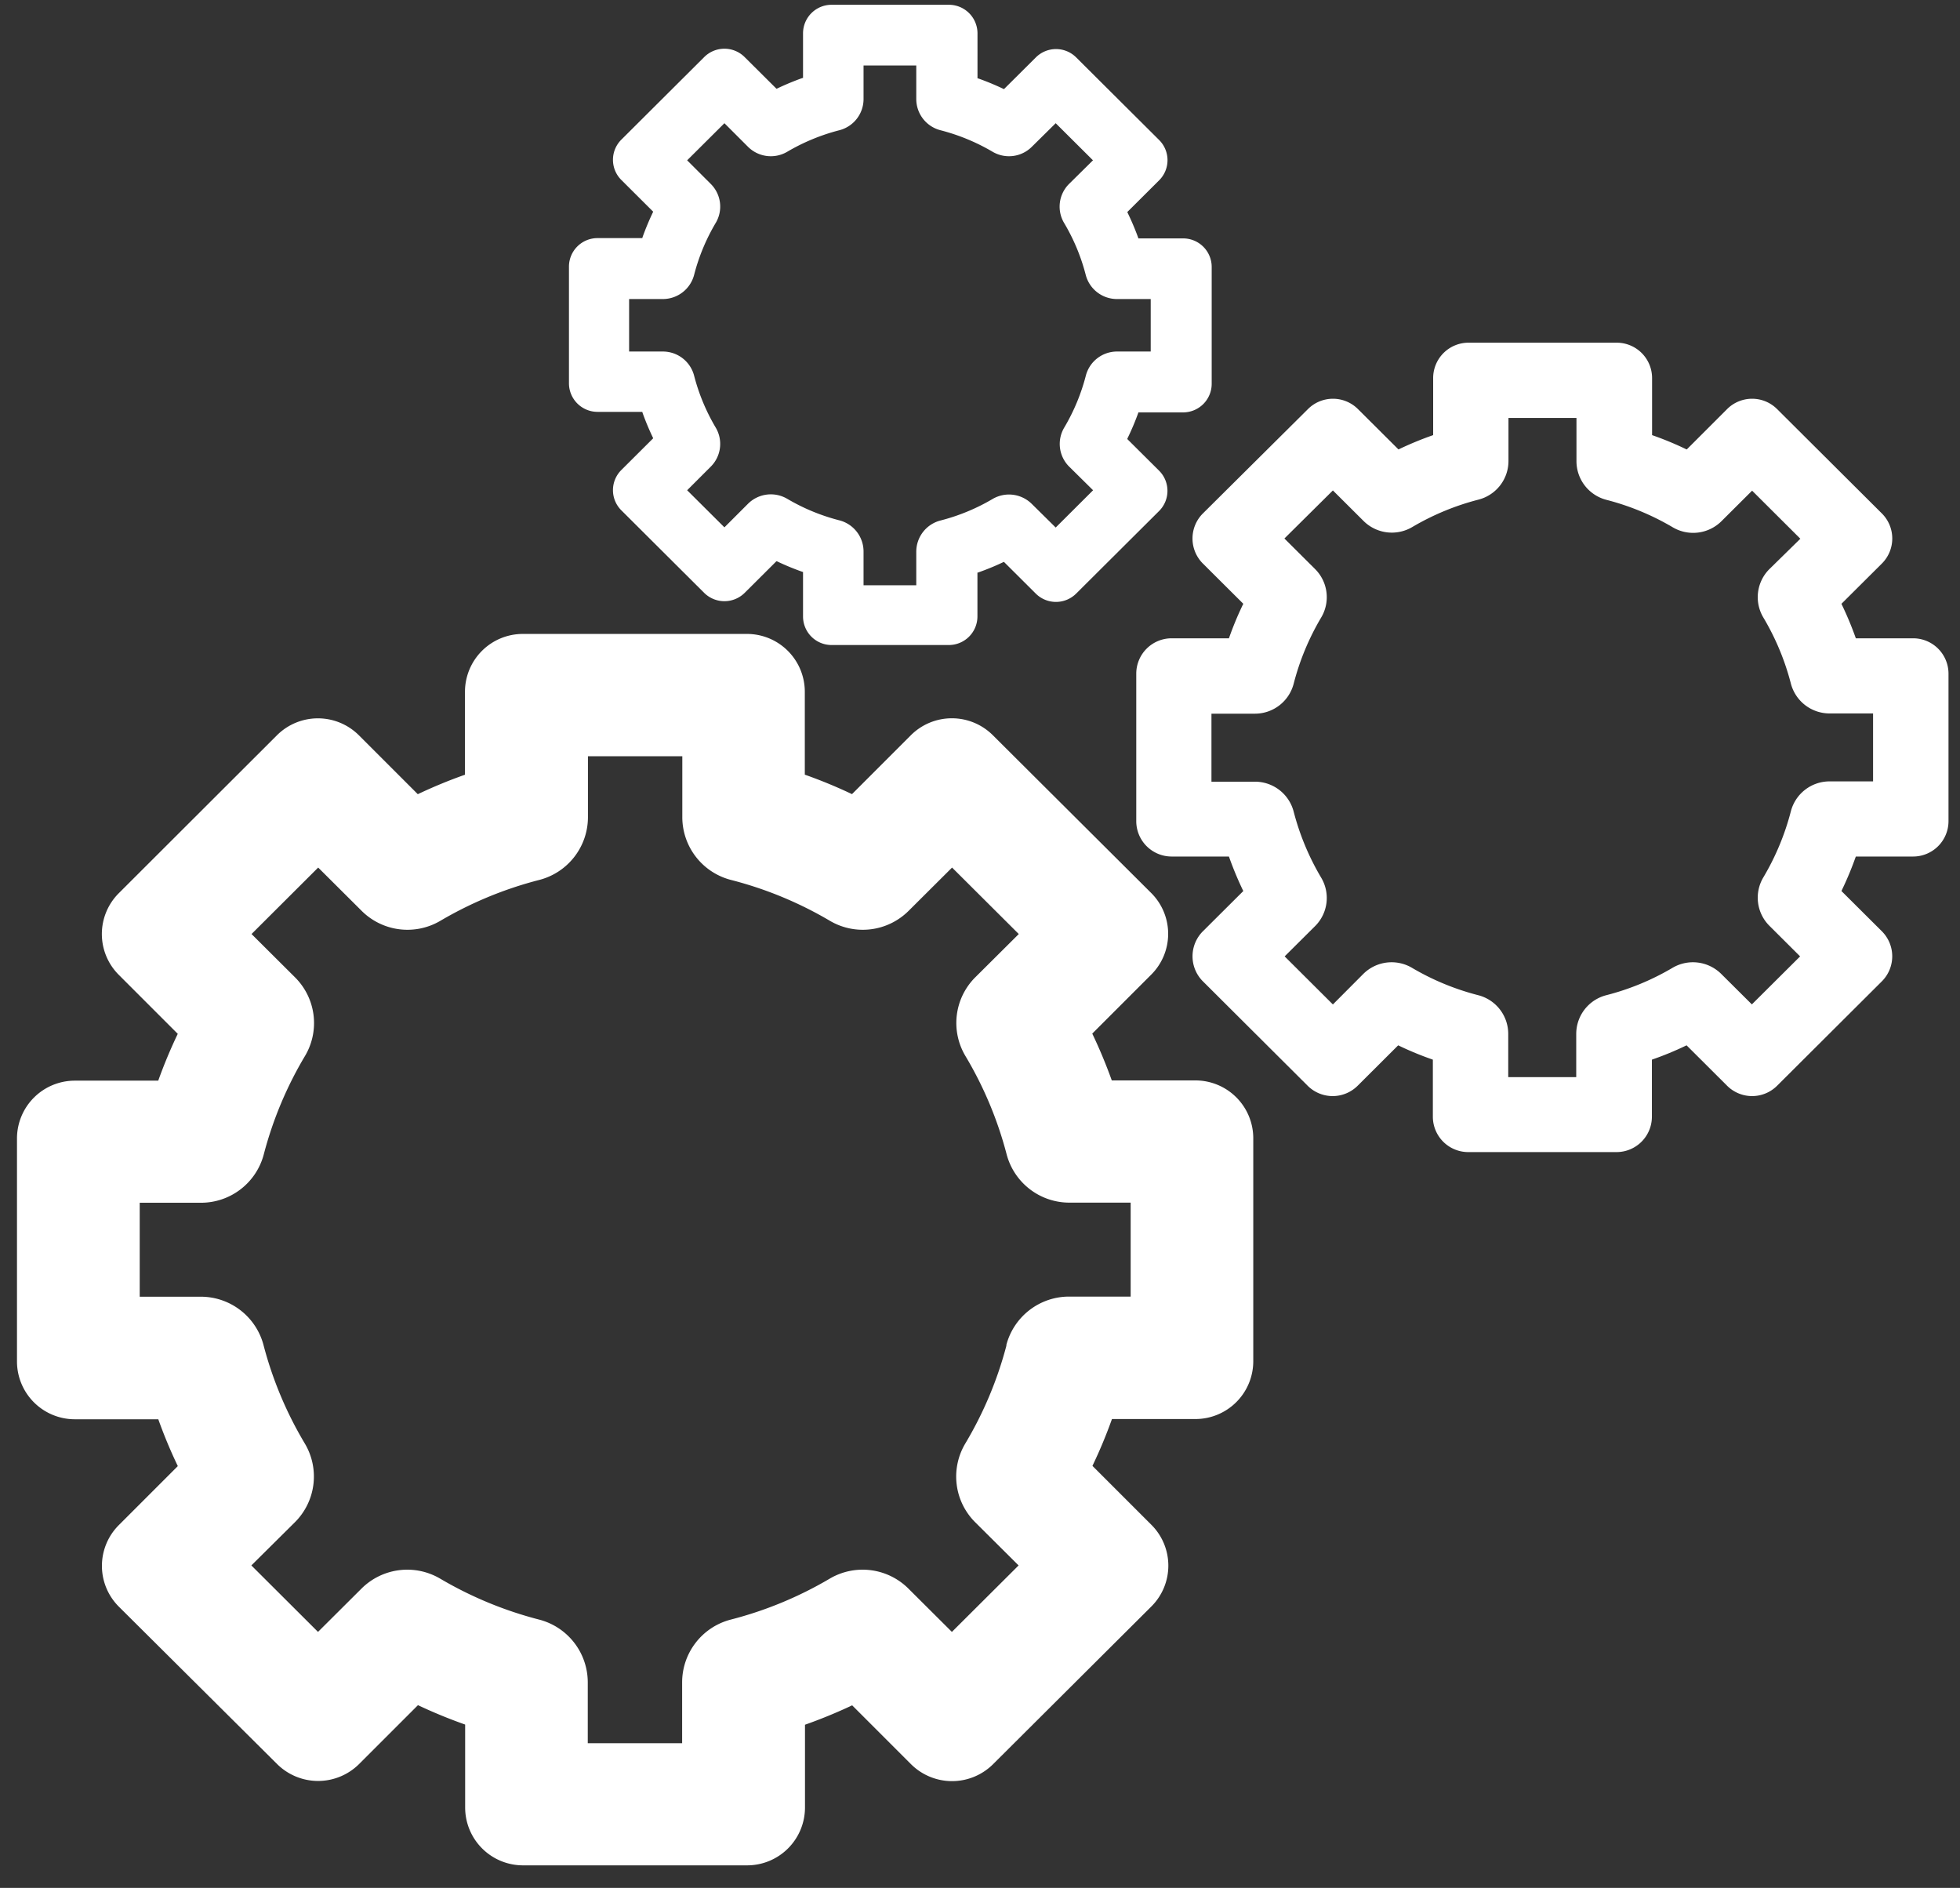
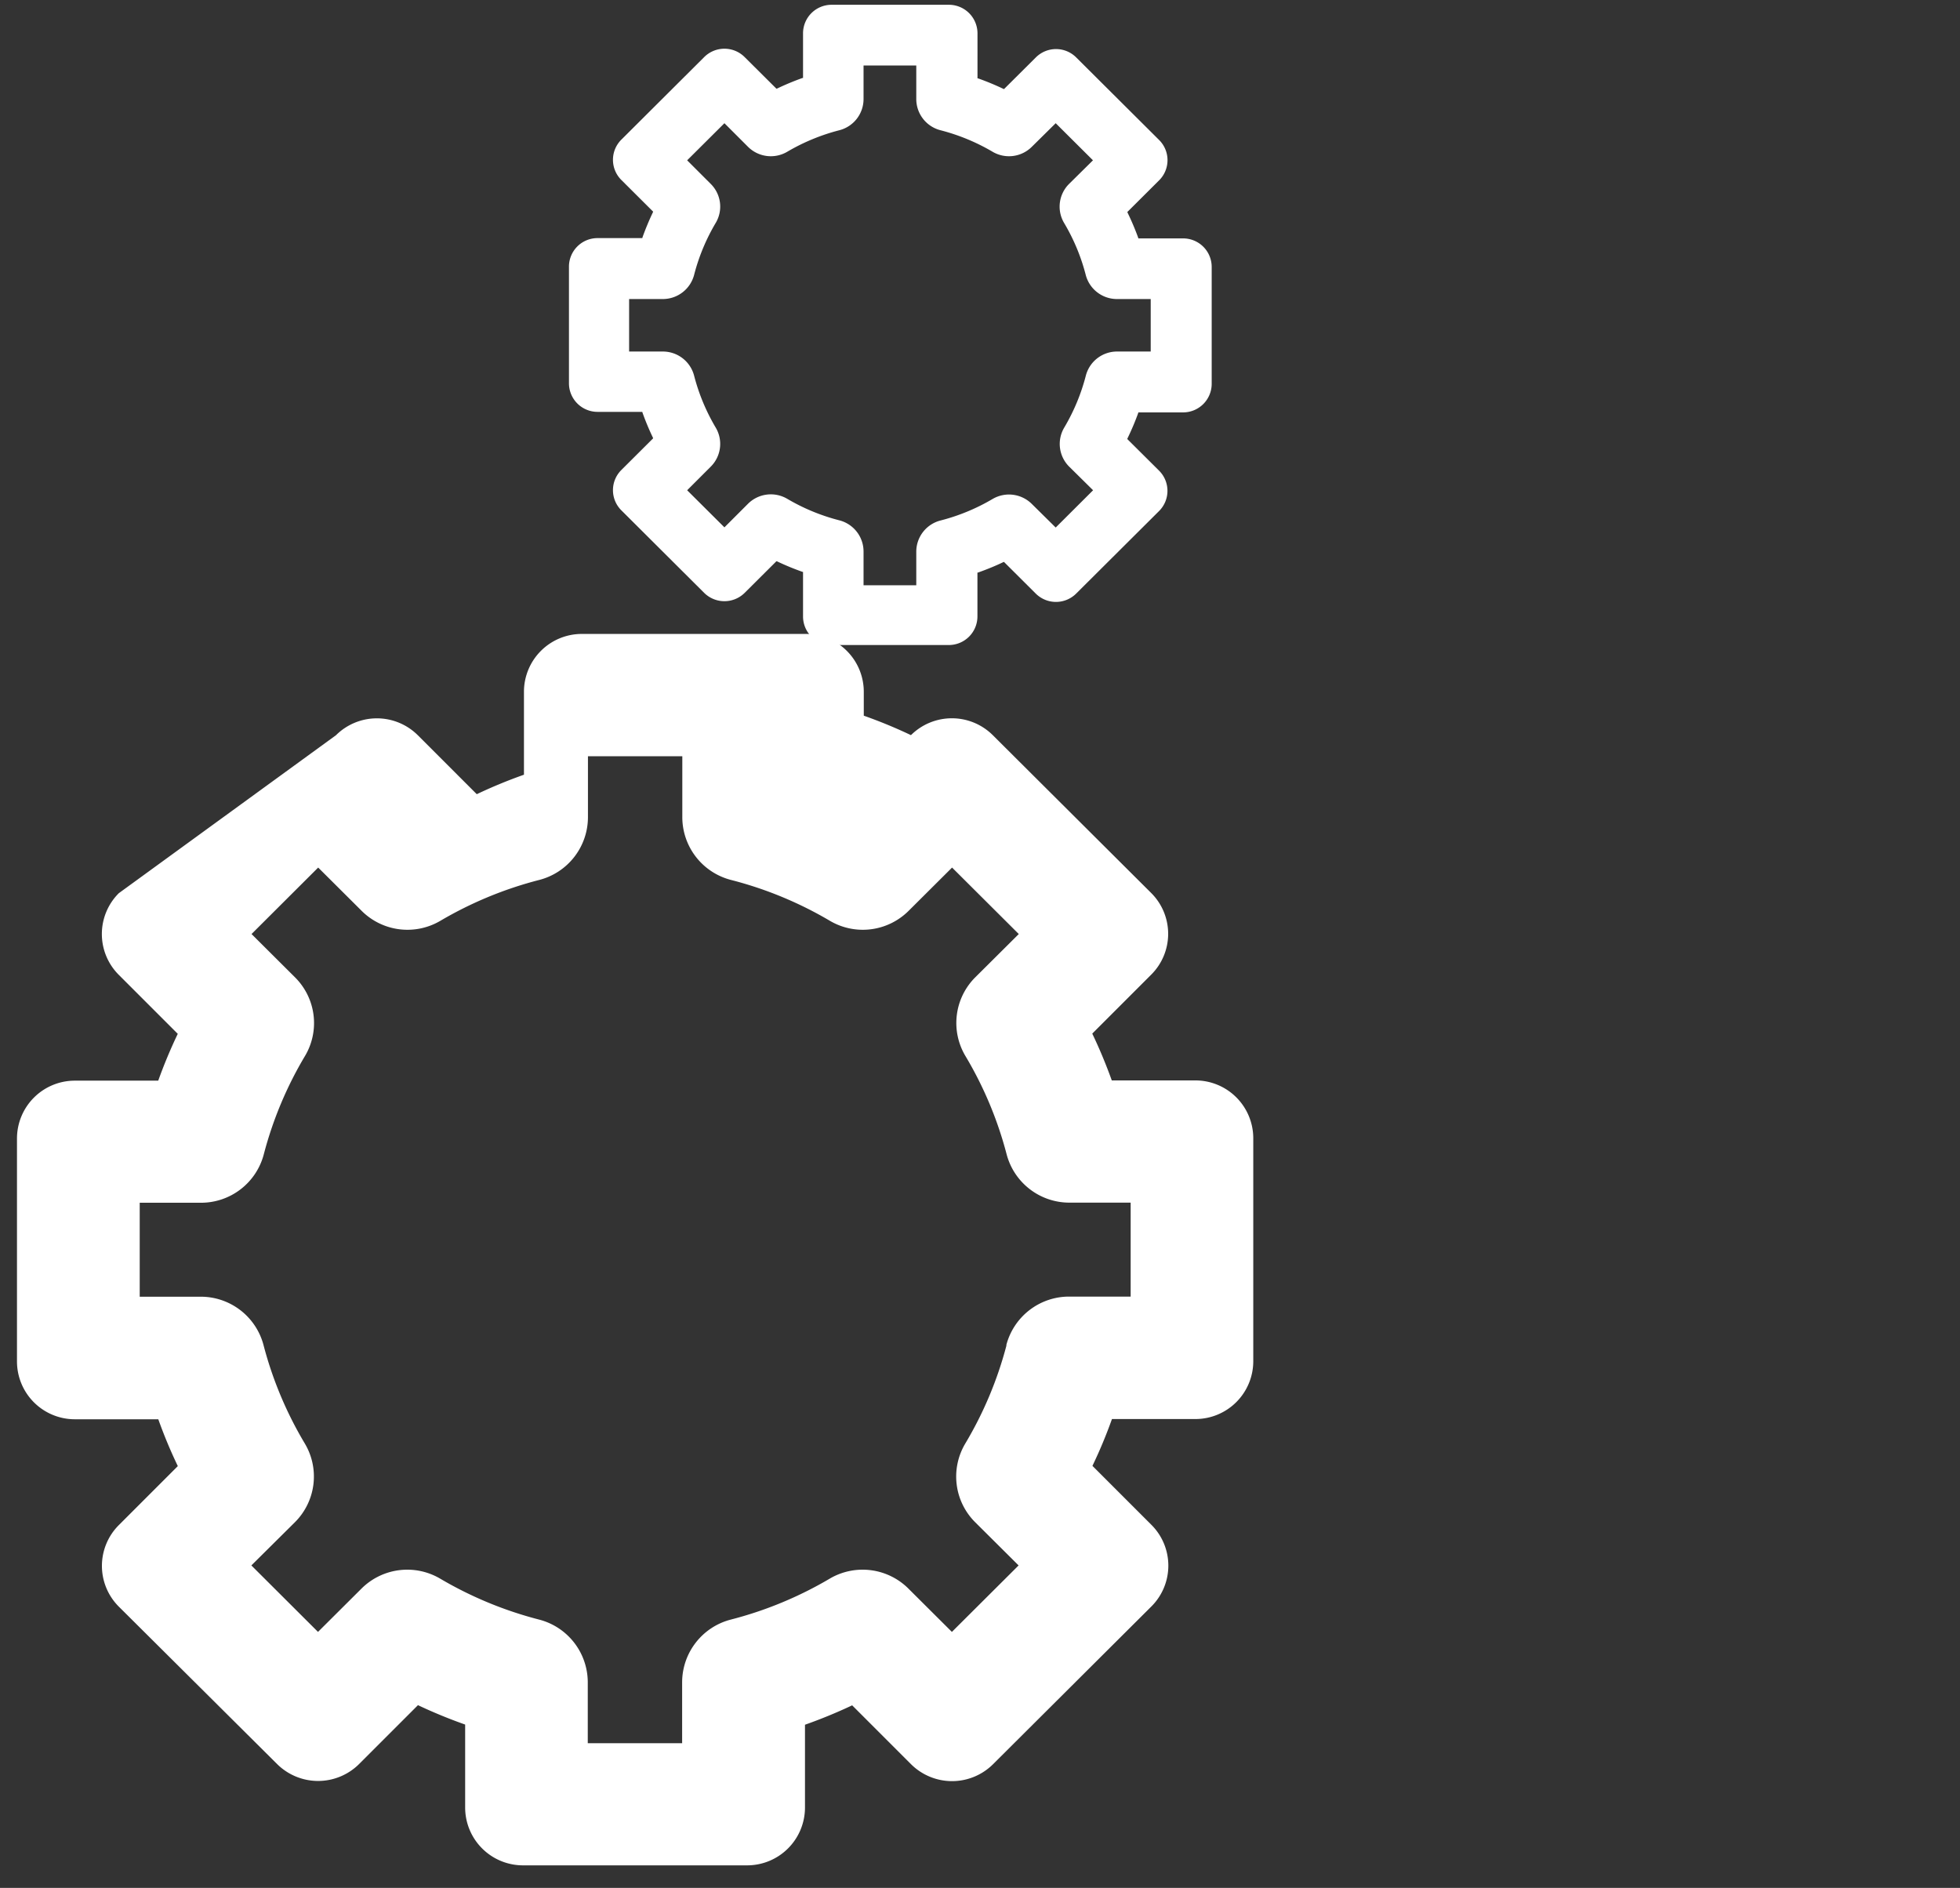
<svg xmlns="http://www.w3.org/2000/svg" id="Ebene_1" data-name="Ebene 1" viewBox="0 0 332.33 320.08">
  <rect x="0" y="0" width="332.33" height="320.08" fill="#333333" stroke="none" />
  <defs>
    <style>.cls-1{fill:#fff;}</style>
  </defs>
  <title>Icons_Q-Werk</title>
-   <path class="cls-1" d="M202.66,183.18H188.51a85.11,85.11,0,0,0-3.31-7.94l10-10a9.77,9.77,0,0,0,0-13.83l-26.87-26.77a9.84,9.84,0,0,0-13.87,0l-10,10a83.31,83.31,0,0,0-8-3.3V117.26a9.81,9.81,0,0,0-9.81-9.78h-38a9.81,9.81,0,0,0-9.81,9.78v14.09a83.31,83.31,0,0,0-8,3.3l-10-10a9.84,9.84,0,0,0-13.87,0L20.14,151.44a9.78,9.78,0,0,0,0,13.84l10,10a84.22,84.22,0,0,0-3.31,7.94H12.69A9.81,9.81,0,0,0,2.88,193v37.85a9.81,9.81,0,0,0,9.81,9.78H26.84a82.07,82.07,0,0,0,3.31,7.94l-10,10a9.77,9.77,0,0,0,0,13.83L47,299.1a9.86,9.86,0,0,0,13.87,0l10-10c2.6,1.23,5.28,2.33,8,3.29v14.09a9.81,9.81,0,0,0,9.81,9.78h38a9.81,9.81,0,0,0,9.81-9.78V292.42a85.88,85.88,0,0,0,8-3.29l10,10a9.86,9.86,0,0,0,13.87,0l26.87-26.77a9.77,9.77,0,0,0,0-13.83l-10-10a82.07,82.07,0,0,0,3.31-7.94h14.15a9.81,9.81,0,0,0,9.81-9.78V193A9.81,9.81,0,0,0,202.66,183.18Zm-32,44.9a64.26,64.26,0,0,1-7,16.68,10.93,10.93,0,0,0,1.69,13.33l7.36,7.32-11.31,11.27-7.36-7.33a11,11,0,0,0-13.37-1.69,64.72,64.72,0,0,1-16.75,6.93,11,11,0,0,0-8.26,10.61v10.35h-16V285.2a11,11,0,0,0-8.26-10.61,65,65,0,0,1-16.75-6.93,11,11,0,0,0-13.37,1.69l-7.36,7.33-11.3-11.27L50,258.09a10.94,10.94,0,0,0,1.69-13.34,64.11,64.11,0,0,1-7-16.67,11,11,0,0,0-10.65-8.23H23.69V203.92H34.08a11,11,0,0,0,10.65-8.22,64.18,64.18,0,0,1,7-16.69A10.93,10.93,0,0,0,50,165.68l-7.35-7.32,11.3-11.27,7.36,7.33a11,11,0,0,0,13.37,1.69,64.89,64.89,0,0,1,16.75-6.92,11,11,0,0,0,8.26-10.62V128.22h16v10.35a11,11,0,0,0,8.26,10.62,64.49,64.49,0,0,1,16.75,6.92,11,11,0,0,0,13.37-1.69l7.36-7.33,11.31,11.27-7.36,7.32A10.94,10.94,0,0,0,163.67,179a64,64,0,0,1,7,16.67,11,11,0,0,0,10.65,8.23h10.39v15.93H181.27A11,11,0,0,0,170.62,228.08Z" />
-   <path class="cls-1" d="M324.38,108.22h-9.71l-.07-.19a56.66,56.66,0,0,0-2.29-5.48l-.08-.18,6.87-6.84a6,6,0,0,0,0-8.46L301.32,69.36a6,6,0,0,0-8.48,0L286,76.2l-.19-.08a54.33,54.33,0,0,0-5.5-2.28l-.19-.07V64.1a6,6,0,0,0-6-6H249a6,6,0,0,0-6,6v9.67l-.19.07a56.68,56.68,0,0,0-5.5,2.27l-.19.09-6.87-6.84a6,6,0,0,0-8.48,0L203.94,87.07a6,6,0,0,0,0,8.46l6.87,6.84-.09.18a55,55,0,0,0-2.28,5.48l-.07.19h-9.71a6,6,0,0,0-6,6v25a6,6,0,0,0,6,6h9.71l.07.19a58.29,58.29,0,0,0,2.28,5.48l.09.18-6.87,6.84a6,6,0,0,0,0,8.45l17.78,17.72a6,6,0,0,0,8.48,0l6.87-6.85.19.09a53.48,53.48,0,0,0,5.5,2.27l.19.07v9.67a6,6,0,0,0,6,6h25.14a6,6,0,0,0,6-6v-9.67l.19-.07a53.48,53.48,0,0,0,5.5-2.27l.19-.09,6.87,6.85a6,6,0,0,0,8.48,0l17.78-17.72a6,6,0,0,0,0-8.45l-6.87-6.84.08-.18a55.8,55.8,0,0,0,2.29-5.49l.07-.18h9.71a6,6,0,0,0,6-6v-25A6,6,0,0,0,324.38,108.22Zm-20.73,29.34A43,43,0,0,1,299,148.73a6.73,6.73,0,0,0,1,8.22l5.22,5.2-8.18,8.14-5.22-5.19a6.81,6.81,0,0,0-8.25-1,43.16,43.16,0,0,1-11.21,4.63,6.78,6.78,0,0,0-5.1,6.55v7.34H255.73v-7.34a6.77,6.77,0,0,0-5.09-6.55,43.16,43.16,0,0,1-11.21-4.63,6.81,6.81,0,0,0-8.25,1L226,170.3l-8.18-8.15L223,157a6.73,6.73,0,0,0,1-8.22,43.16,43.16,0,0,1-4.65-11.17,6.78,6.78,0,0,0-6.57-5.08h-7.37V121h7.37a6.78,6.78,0,0,0,6.57-5.08A43,43,0,0,1,224,104.72a6.73,6.73,0,0,0-1-8.22l-5.22-5.2L226,83.15l5.22,5.2a6.81,6.81,0,0,0,8.25,1,43.4,43.4,0,0,1,11.21-4.64,6.76,6.76,0,0,0,5.09-6.55V70.86H267.3V78.2a6.77,6.77,0,0,0,5.1,6.55,43.54,43.54,0,0,1,11.21,4.64,6.81,6.81,0,0,0,8.25-1l5.22-5.2,8.18,8.15L300,96.5a6.73,6.73,0,0,0-1,8.22,42.9,42.9,0,0,1,4.65,11.16,6.78,6.78,0,0,0,6.57,5.08h7.37v11.52h-7.37A6.78,6.78,0,0,0,303.65,137.56Z" />
+   <path class="cls-1" d="M202.66,183.18H188.51a85.11,85.11,0,0,0-3.31-7.94l10-10a9.77,9.77,0,0,0,0-13.83l-26.87-26.77a9.84,9.84,0,0,0-13.87,0a83.31,83.31,0,0,0-8-3.3V117.26a9.81,9.81,0,0,0-9.81-9.78h-38a9.81,9.81,0,0,0-9.81,9.78v14.09a83.31,83.31,0,0,0-8,3.3l-10-10a9.84,9.84,0,0,0-13.87,0L20.14,151.44a9.78,9.78,0,0,0,0,13.84l10,10a84.22,84.22,0,0,0-3.31,7.94H12.69A9.81,9.81,0,0,0,2.88,193v37.85a9.81,9.81,0,0,0,9.81,9.78H26.84a82.07,82.07,0,0,0,3.31,7.94l-10,10a9.77,9.77,0,0,0,0,13.83L47,299.1a9.86,9.86,0,0,0,13.87,0l10-10c2.6,1.23,5.28,2.33,8,3.29v14.09a9.81,9.81,0,0,0,9.81,9.78h38a9.81,9.81,0,0,0,9.81-9.78V292.42a85.88,85.88,0,0,0,8-3.29l10,10a9.86,9.86,0,0,0,13.87,0l26.87-26.77a9.77,9.77,0,0,0,0-13.83l-10-10a82.07,82.07,0,0,0,3.31-7.94h14.15a9.81,9.81,0,0,0,9.81-9.78V193A9.81,9.81,0,0,0,202.66,183.18Zm-32,44.9a64.26,64.26,0,0,1-7,16.68,10.93,10.93,0,0,0,1.69,13.33l7.36,7.32-11.31,11.27-7.36-7.33a11,11,0,0,0-13.37-1.69,64.72,64.72,0,0,1-16.75,6.93,11,11,0,0,0-8.26,10.61v10.35h-16V285.2a11,11,0,0,0-8.26-10.61,65,65,0,0,1-16.75-6.93,11,11,0,0,0-13.37,1.69l-7.36,7.33-11.3-11.27L50,258.09a10.94,10.94,0,0,0,1.69-13.34,64.11,64.11,0,0,1-7-16.67,11,11,0,0,0-10.65-8.23H23.69V203.92H34.08a11,11,0,0,0,10.65-8.22,64.18,64.18,0,0,1,7-16.69A10.93,10.93,0,0,0,50,165.68l-7.35-7.32,11.3-11.27,7.36,7.33a11,11,0,0,0,13.37,1.69,64.89,64.89,0,0,1,16.75-6.92,11,11,0,0,0,8.26-10.62V128.22h16v10.35a11,11,0,0,0,8.26,10.62,64.49,64.49,0,0,1,16.75,6.92,11,11,0,0,0,13.37-1.69l7.36-7.33,11.31,11.27-7.36,7.32A10.94,10.94,0,0,0,163.67,179a64,64,0,0,1,7,16.67,11,11,0,0,0,10.65,8.23h10.39v15.93H181.27A11,11,0,0,0,170.62,228.08Z" />
  <path class="cls-1" d="M200.6,40.42H193l0-.08A44.77,44.77,0,0,0,191.16,36l0-.07,5.38-5.36a4.82,4.82,0,0,0,0-6.83l-14.06-14a4.84,4.84,0,0,0-6.85,0l-5.38,5.35-.07,0a44.52,44.52,0,0,0-4.37-1.81l-.07,0V5.65A4.85,4.85,0,0,0,160.85.81H141a4.84,4.84,0,0,0-4.84,4.84v7.57l-.09,0a46.28,46.28,0,0,0-4.35,1.81l-.08,0-5.38-5.35a4.85,4.85,0,0,0-6.86,0l-14.05,14a4.82,4.82,0,0,0,0,6.83l5.38,5.36,0,.07a45.2,45.2,0,0,0-1.81,4.35l0,.08h-7.6a4.84,4.84,0,0,0-4.85,4.83v19.8a4.85,4.85,0,0,0,4.85,4.83h7.6l0,.08a44,44,0,0,0,1.81,4.34l0,.08-5.38,5.36a4.82,4.82,0,0,0,0,6.83l14.05,14a4.88,4.88,0,0,0,6.86,0l5.38-5.36.08,0a44.45,44.45,0,0,0,4.36,1.8l.08,0v7.57a4.84,4.84,0,0,0,4.84,4.83h19.88a4.85,4.85,0,0,0,4.85-4.83V97.08l.08,0c1.49-.53,3-1.14,4.36-1.8l.07,0,5.38,5.36a4.86,4.86,0,0,0,6.85,0l14.06-14a4.83,4.83,0,0,0,0-6.84l-5.38-5.35,0-.08A44,44,0,0,0,193,70l0-.08h7.6a4.85,4.85,0,0,0,4.85-4.83V45.25A4.84,4.84,0,0,0,200.6,40.42ZM189.41,59.6a5.46,5.46,0,0,0-5.3,4.09,33.81,33.81,0,0,1-3.66,8.8,5.43,5.43,0,0,0,.84,6.63l4.05,4L179,89.44l-4.05-4a5.49,5.49,0,0,0-6.65-.84,34,34,0,0,1-8.84,3.65,5.46,5.46,0,0,0-4.1,5.28v5.7h-8.94V93.5a5.46,5.46,0,0,0-4.1-5.28,34,34,0,0,1-8.84-3.65,5.49,5.49,0,0,0-6.65.84l-4,4-6.32-6.29,4-4a5.43,5.43,0,0,0,.84-6.63,33.87,33.87,0,0,1-3.66-8.8,5.47,5.47,0,0,0-5.3-4.09h-5.72V50.7h5.72a5.48,5.48,0,0,0,5.3-4.09,33.79,33.79,0,0,1,3.66-8.81,5.41,5.41,0,0,0-.84-6.62l-4-4,6.32-6.29,4,4a5.48,5.48,0,0,0,6.65.84,34.31,34.31,0,0,1,8.84-3.65,5.46,5.46,0,0,0,4.1-5.28v-5.7h8.94v5.7a5.46,5.46,0,0,0,4.1,5.28,34.31,34.31,0,0,1,8.84,3.65,5.48,5.48,0,0,0,6.65-.84l4.05-4,6.32,6.29-4.05,4a5.43,5.43,0,0,0-.84,6.63,33.6,33.6,0,0,1,3.66,8.79,5.47,5.47,0,0,0,5.3,4.1h5.72v8.9Z" />
</svg>